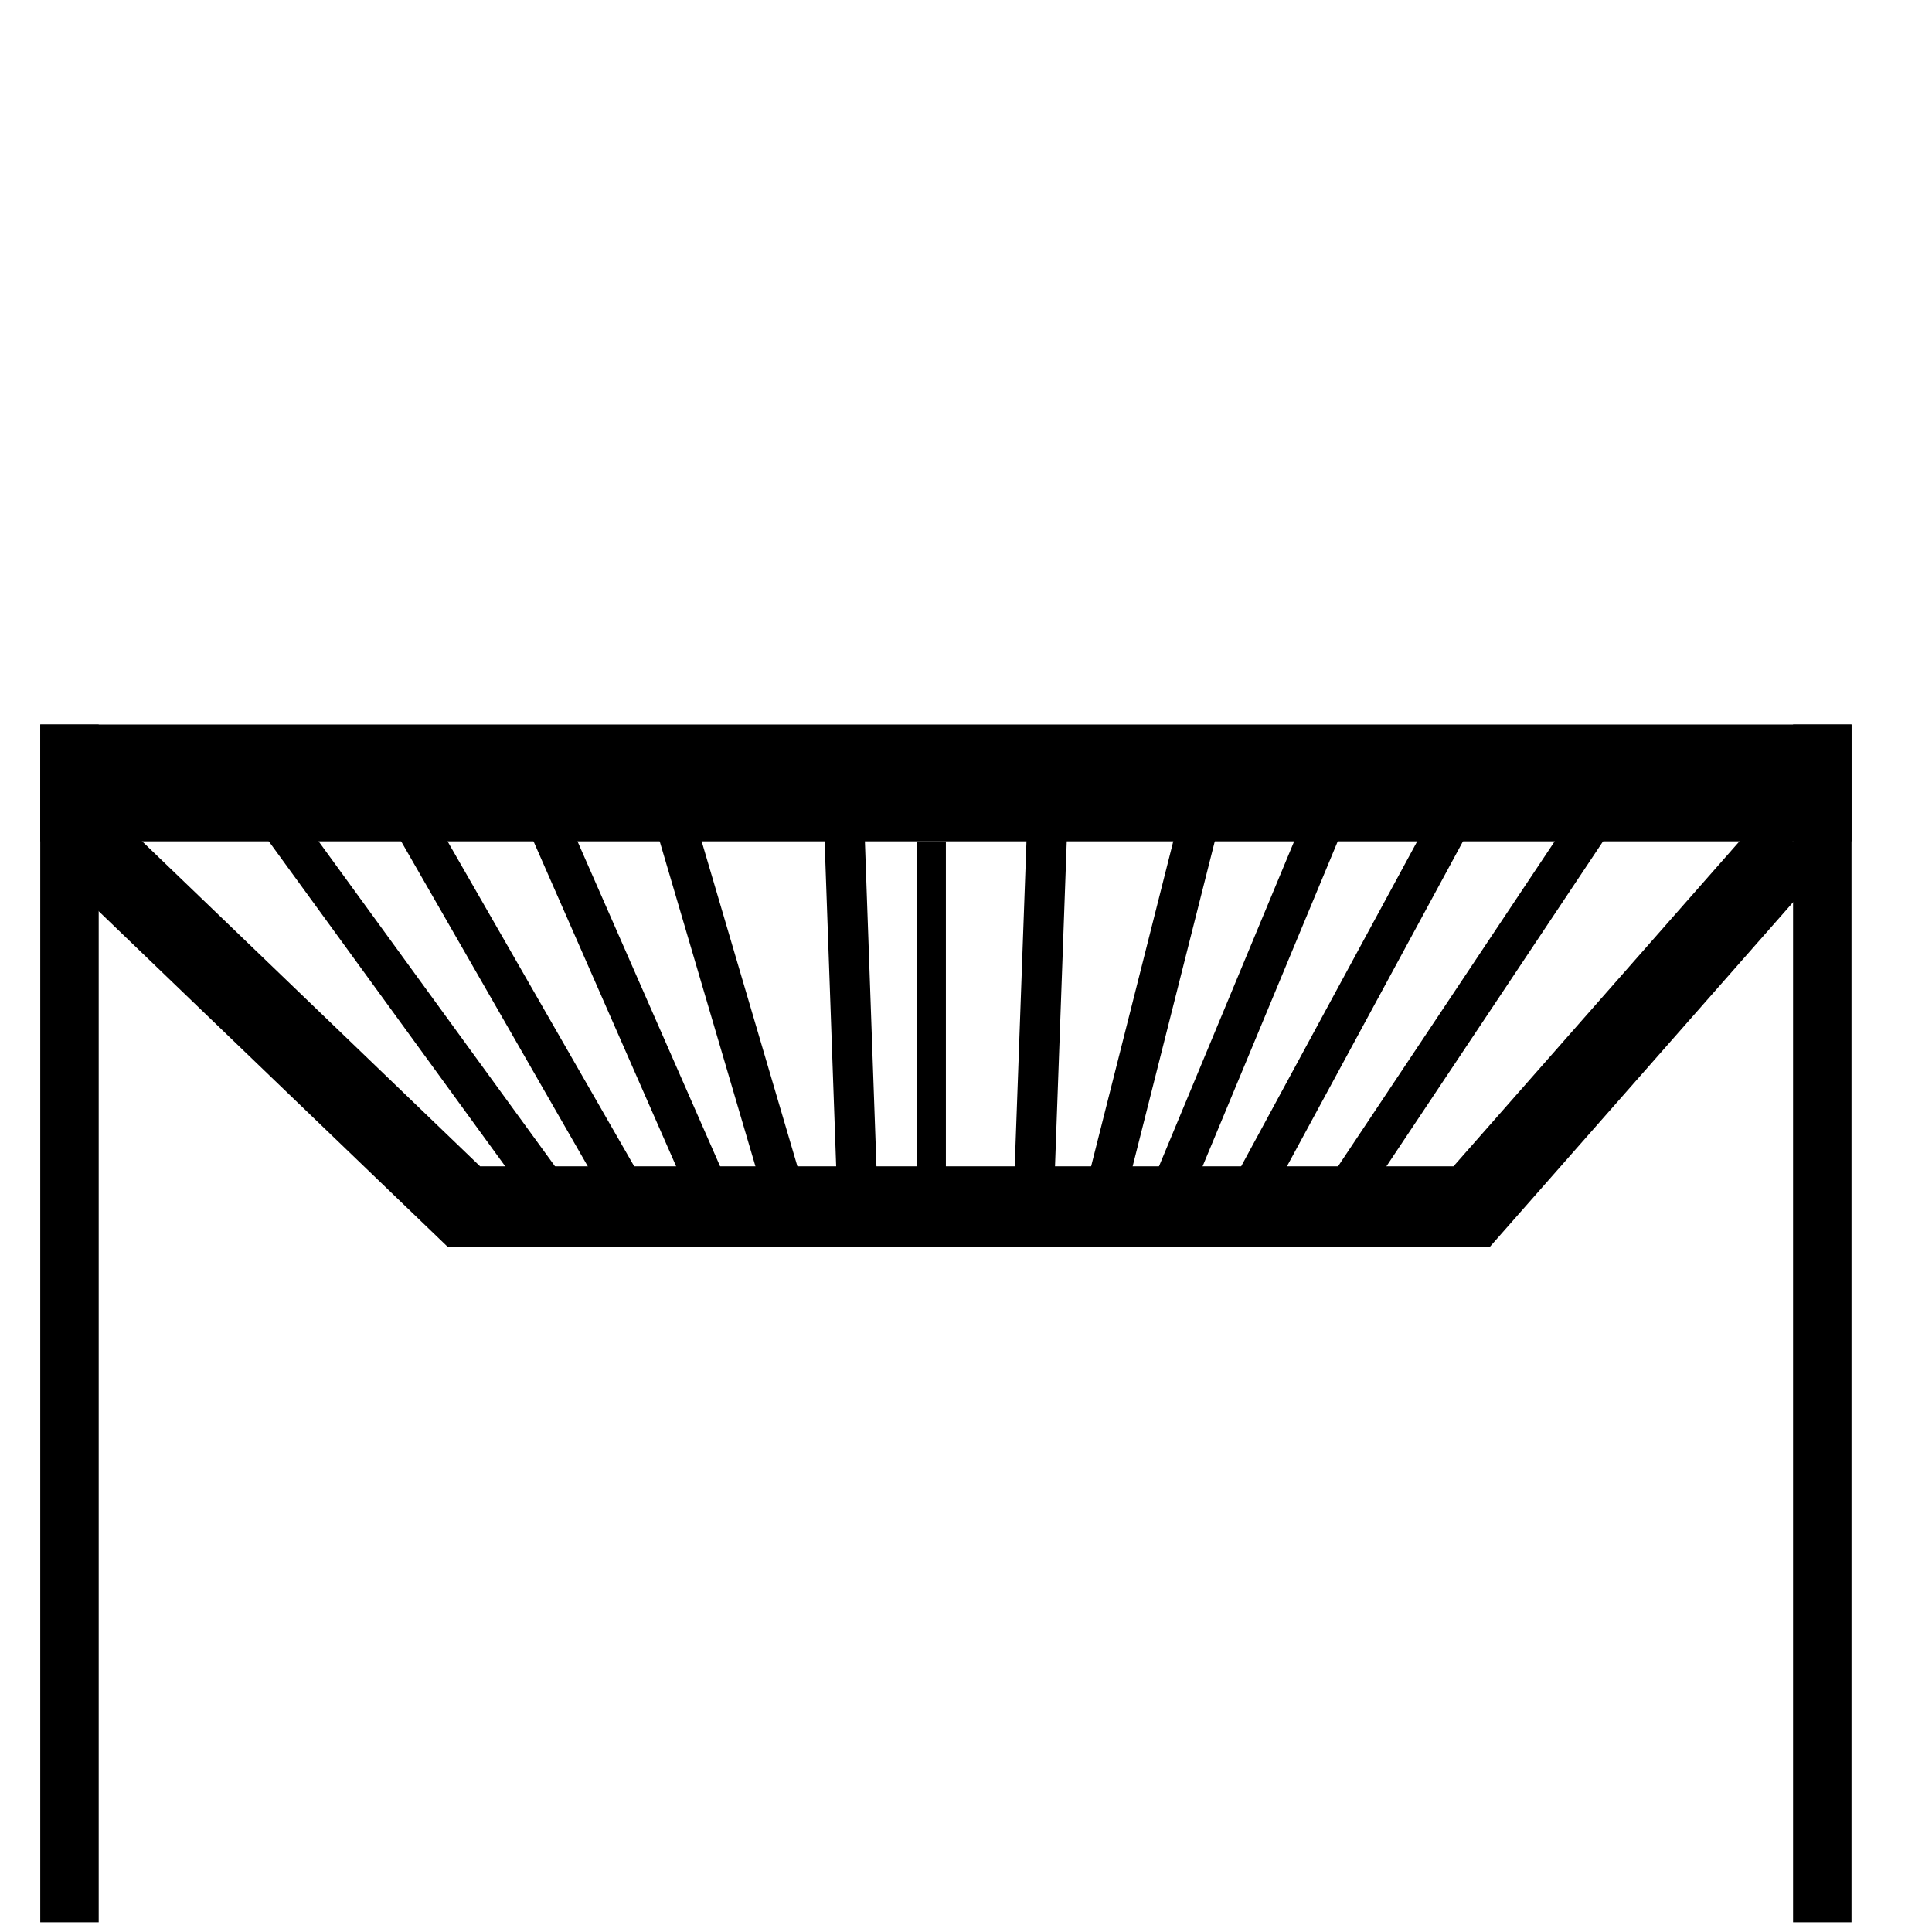
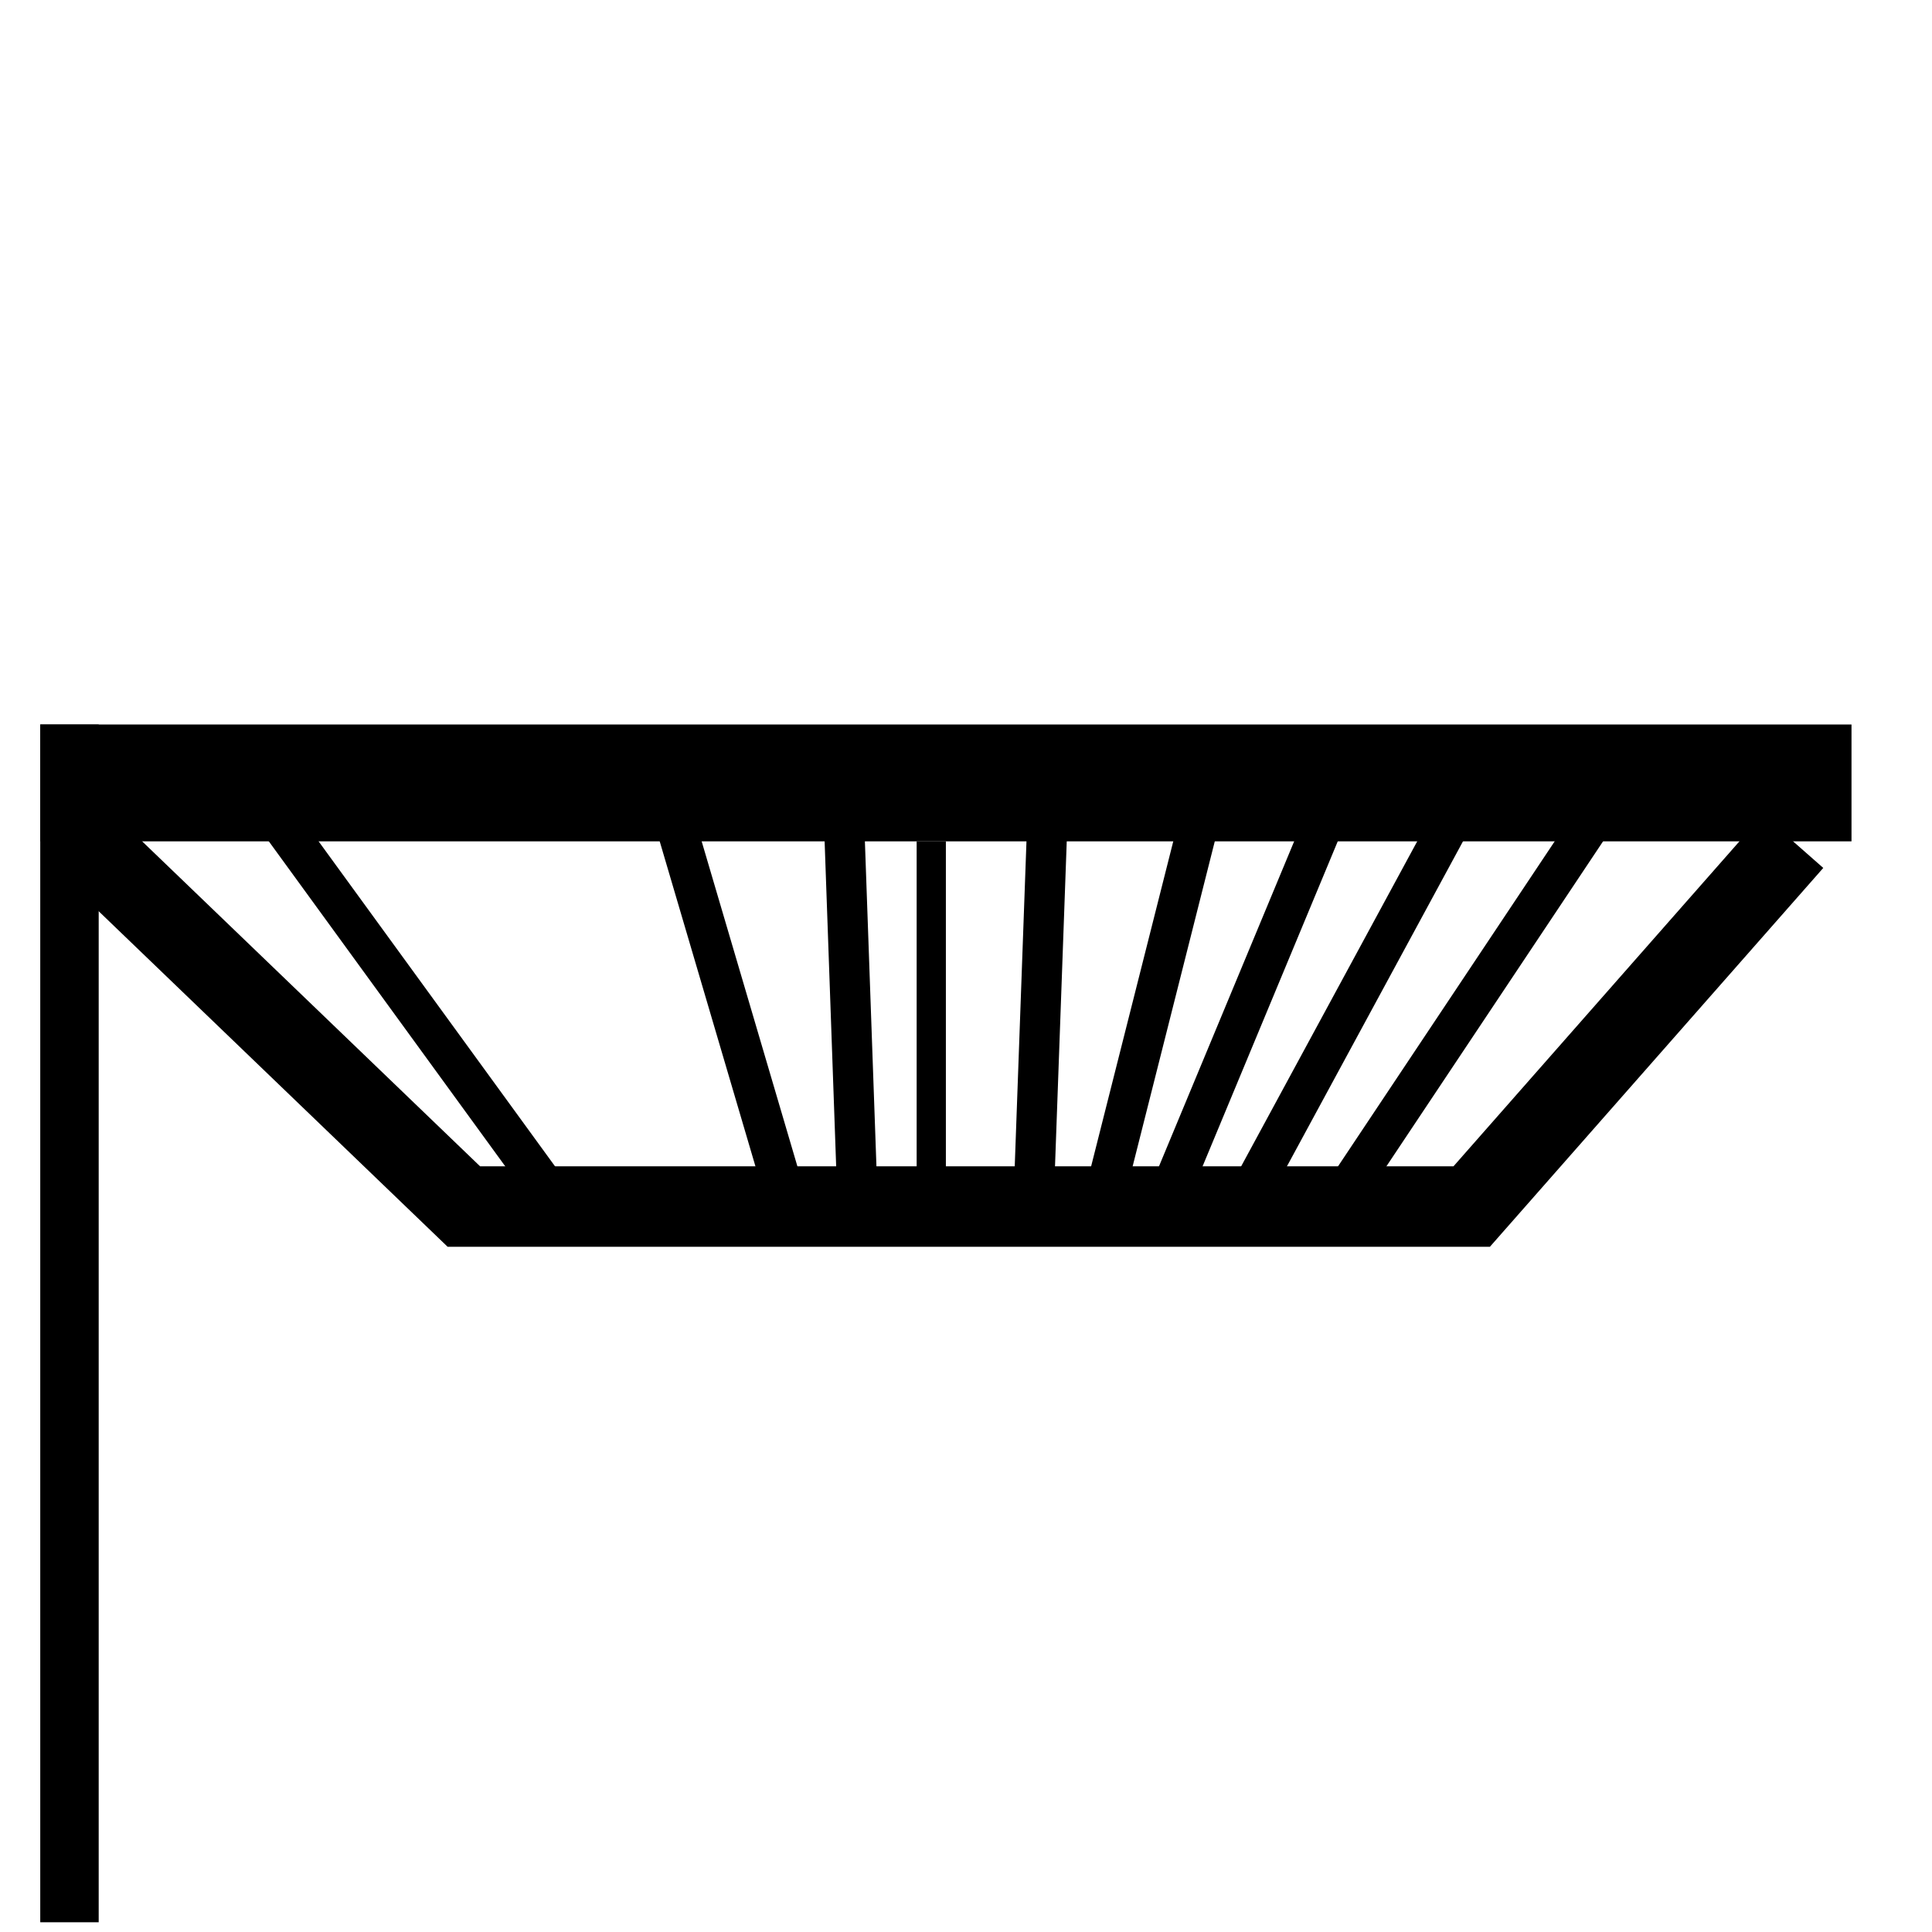
<svg xmlns="http://www.w3.org/2000/svg" width="48" height="48" viewBox="0 0 48 48" fill="none">
-   <rect width="48" height="48" fill="white" />
  <rect x="1" y="18" width="45" height="2.903" fill="black" />
  <rect x="1" y="18" width="1.452" height="29.758" fill="black" />
-   <rect x="44.548" y="18" width="1.452" height="29.758" fill="black" />
  <rect x="22.774" y="20.903" width="0.726" height="8.71" fill="black" />
-   <path d="M6.807 20.229L13.879 29.95H15.739L10.156 20.229H13.506L17.601 29.561H19.462L16.484 19.452L20.95 19.84L21.323 30.339" stroke="black" />
+   <path d="M6.807 20.229L13.879 29.95H15.739H13.506L17.601 29.561H19.462L16.484 19.452L20.95 19.84L21.323 30.339" stroke="black" />
  <path d="M26.04 19.87L25.677 29.92L27.492 29.501L30.032 19.452H33.298L28.944 29.92L31.121 29.501L36.565 19.452H40.194L32.936 30.339" stroke="black" />
  <path d="M2.089 20.903L11.524 29.976H36.564L44.548 20.903" stroke="black" stroke-width="2" />
</svg>